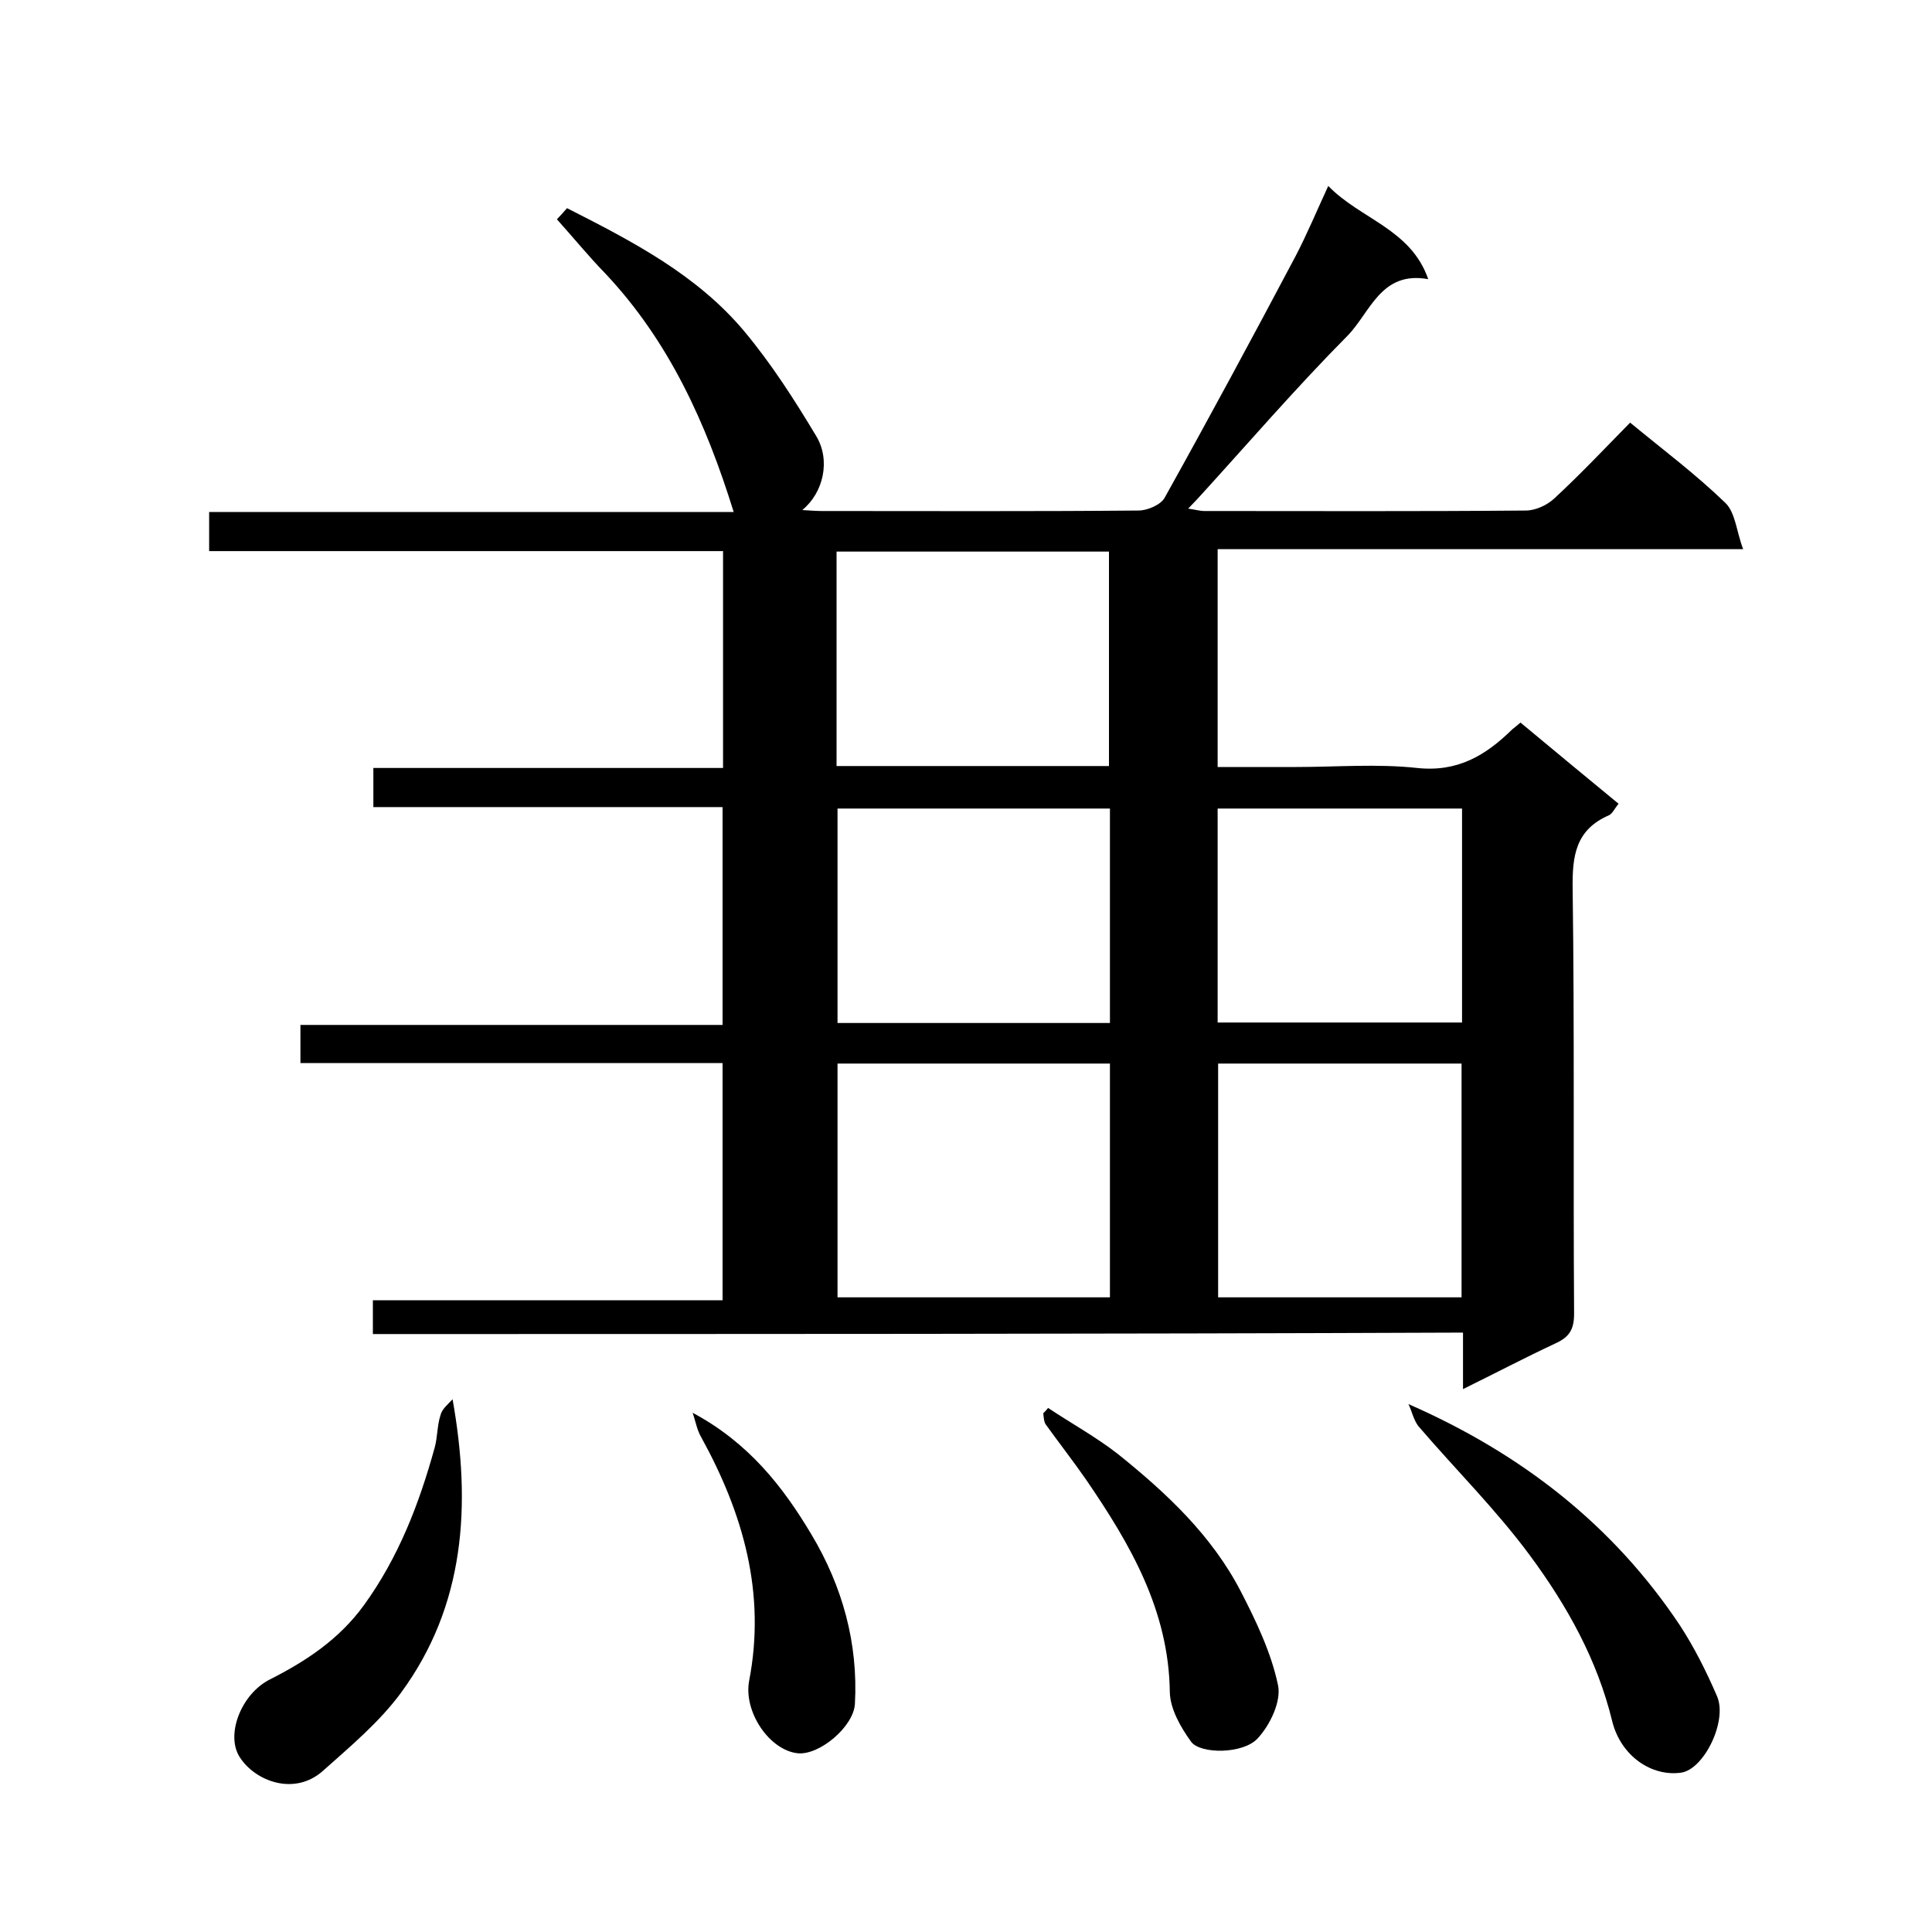
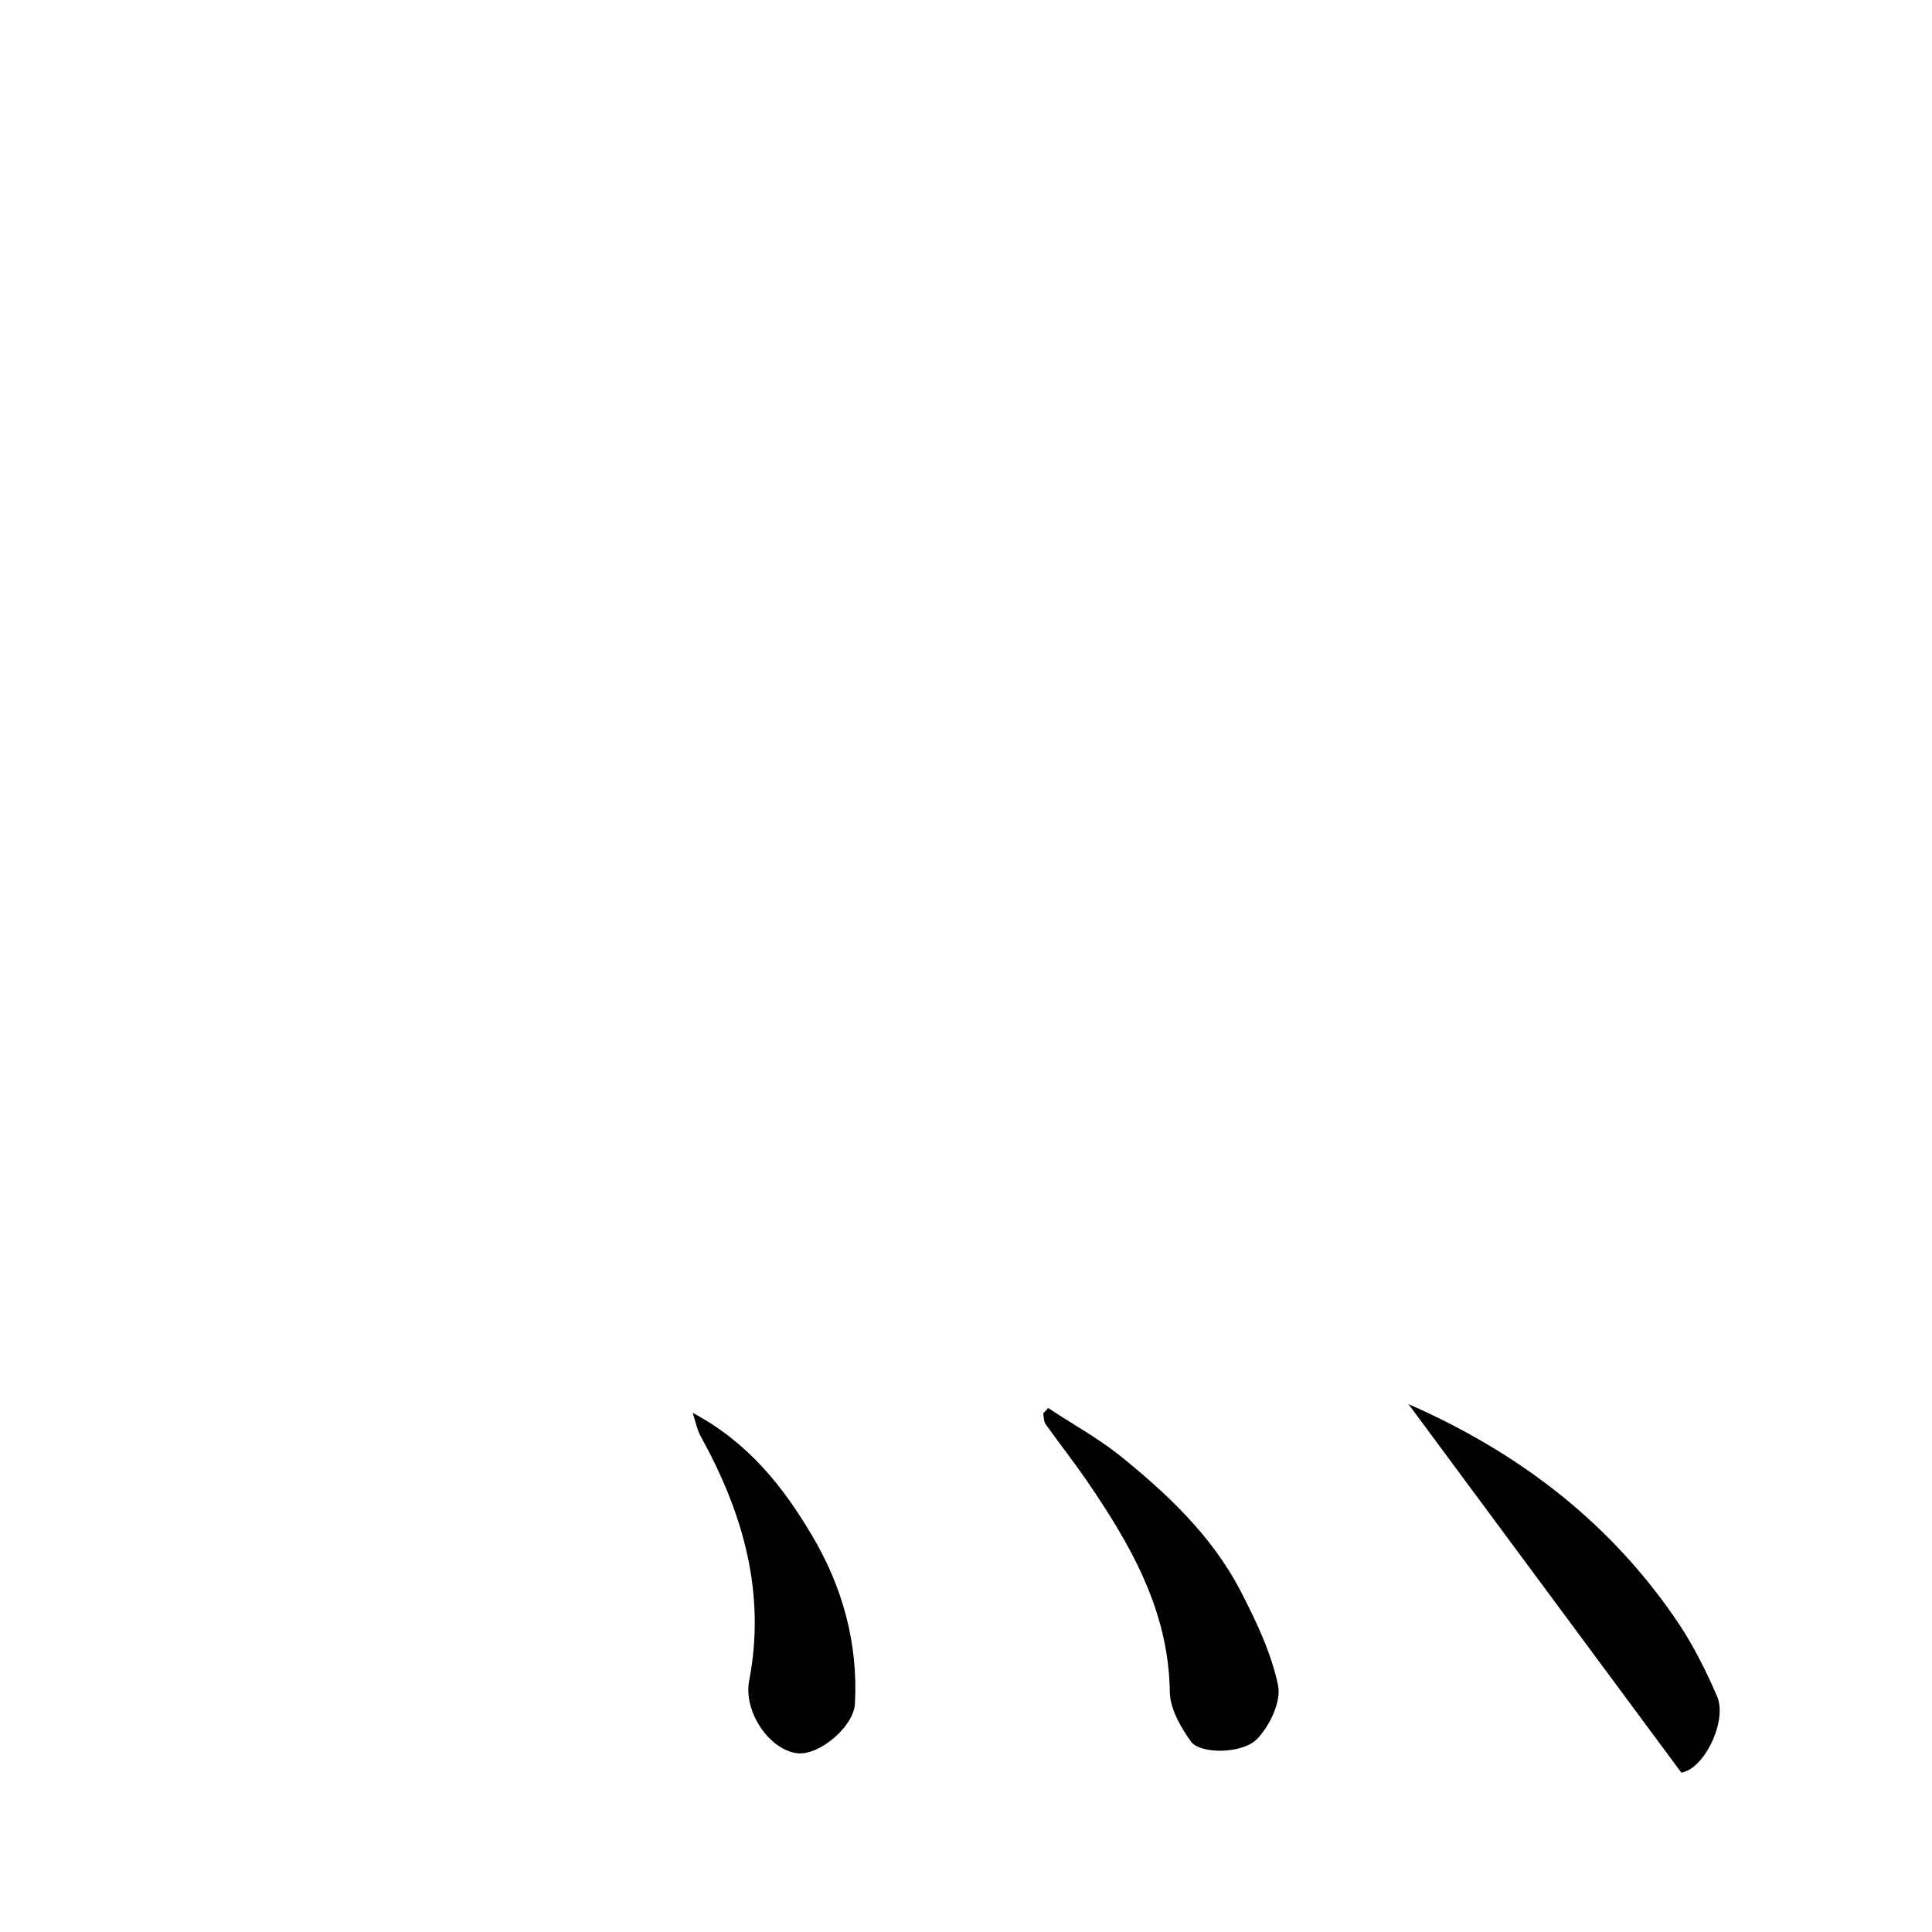
<svg xmlns="http://www.w3.org/2000/svg" enable-background="new 0 0 400 400" viewBox="0 0 400 400">
-   <path d="m77.2 276.2c0-2.8 0-4.7 0-7h72.4c0-16.4 0-32.5 0-49.1-29 0-58.1 0-87.4 0 0-2.8 0-5.1 0-7.9h87.4c0-15.2 0-30 0-45.1-24.1 0-48 0-72.3 0 0-2.7 0-5.1 0-8.1h72.4c0-15.1 0-29.7 0-44.9-35.4 0-70.7 0-106.4 0 0-2.9 0-5.3 0-8.1h108.6c-5.7-18.4-13.4-35.4-26.6-49.4-3.4-3.5-6.5-7.3-10-11.2.5-.5 1.3-1.4 2.1-2.3 13.6 6.9 26.9 13.8 36.7 25.5 5.6 6.7 10.4 14.2 14.9 21.7 3 5 1.5 11.7-2.9 15.3 1.7.1 2.9.2 4.1.2 21.8 0 43.7.1 65.5-.1 1.9 0 4.6-1.2 5.4-2.6 9.2-16.5 18.2-33.2 27.1-50 2.4-4.6 4.4-9.4 6.8-14.6 6.7 6.9 17.1 8.9 20.7 19.3-9.8-1.8-12 6.9-16.7 11.7-10.7 10.8-20.6 22.3-30.9 33.6-.6.6-1.1 1.2-2.1 2.2 1.4.2 2.4.5 3.4.5 22.2 0 44.3.1 66.5-.1 2 0 4.4-1.1 5.9-2.5 5.4-5 10.4-10.3 15.7-15.7 6.8 5.6 13.6 10.7 19.7 16.6 2.1 2 2.3 5.9 3.7 9.6-37.2 0-72.8 0-108.8 0v45.1h16.3c8.3 0 16.7-.7 25 .2 8.4.9 14.2-2.6 19.7-8 .5-.4 1-.8 1.7-1.4 6.7 5.6 13.4 11.1 20.3 16.8-.8 1-1.3 2.1-2 2.4-6.9 3-7.6 8.4-7.5 15.2.4 29.3.1 58.7.3 88 0 3.4-1.1 4.9-4 6.2-6.2 2.9-12.3 6.1-19 9.4 0-4.1 0-7.7 0-11.7-75.2.3-150.3.3-225.7.3zm96.2-56v48.4h56.4c0-16.3 0-32.2 0-48.4-18.9 0-37.5 0-56.4 0zm-.2-61.6h56.4c0-15.1 0-29.8 0-44.4-19 0-37.6 0-56.4 0zm56.6 8.8c-19.1 0-37.8 0-56.4 0v44.4h56.4c0-14.9 0-29.5 0-44.4zm22.4 101.2h50.4c0-16.4 0-32.4 0-48.4-17 0-33.6 0-50.4 0zm-.1-56.9h50.6c0-15 0-29.7 0-44.3-17.1 0-33.8 0-50.6 0z" />
-   <path d="m291.6 290.7c23.5 10.3 42.4 25.1 56.2 45.8 3 4.6 5.5 9.6 7.7 14.7s-2.7 15.1-7.4 15.8c-6.1.9-12.5-3.4-14.3-10.6-3.1-12.8-9.4-24-17-34.3-7-9.5-15.5-17.9-23.2-26.9-1-1.4-1.3-3.1-2-4.5z" />
-   <path d="m93.7 289.7c3.9 21.9 2.6 42.7-10.7 60.8-4.5 6.1-10.5 11.1-16.1 16.1-5.9 5.3-14 2.2-17.2-2.7-3.1-4.6.2-13.2 6.2-16.2 7.5-3.8 14.3-8.3 19.4-15.3 7.2-9.9 11.5-21.1 14.7-32.7.6-2.2.5-4.6 1.2-6.7.3-1.3 1.6-2.3 2.5-3.3z" />
+   <path d="m291.6 290.7c23.5 10.3 42.4 25.1 56.2 45.8 3 4.6 5.5 9.6 7.7 14.7s-2.7 15.1-7.4 15.8z" />
  <path d="m217 291.5c4.8 3.2 9.9 6 14.4 9.5 10.1 8.1 19.5 16.9 25.5 28.5 3.2 6.2 6.3 12.7 7.7 19.4.7 3.3-1.6 8.2-4.2 11-3 3.3-11.9 3.3-13.8.7-2.1-2.9-4.3-6.7-4.4-10.2-.2-17-8.2-30.7-17.3-44-2.7-3.9-5.6-7.6-8.4-11.5-.4-.6-.4-1.5-.5-2.3.3-.3.7-.7 1-1.1z" />
  <path d="m143.4 292.5c11.6 6.2 18.7 15.3 24.6 25.2 6.4 10.7 9.7 22.5 9 35.1-.3 4.7-7.3 10.6-11.8 10.2-5.9-.6-11.3-8.6-10.1-15 3.5-18.1-1.2-34.6-9.9-50.4-.9-1.5-1.2-3.4-1.8-5.1z" />
</svg>